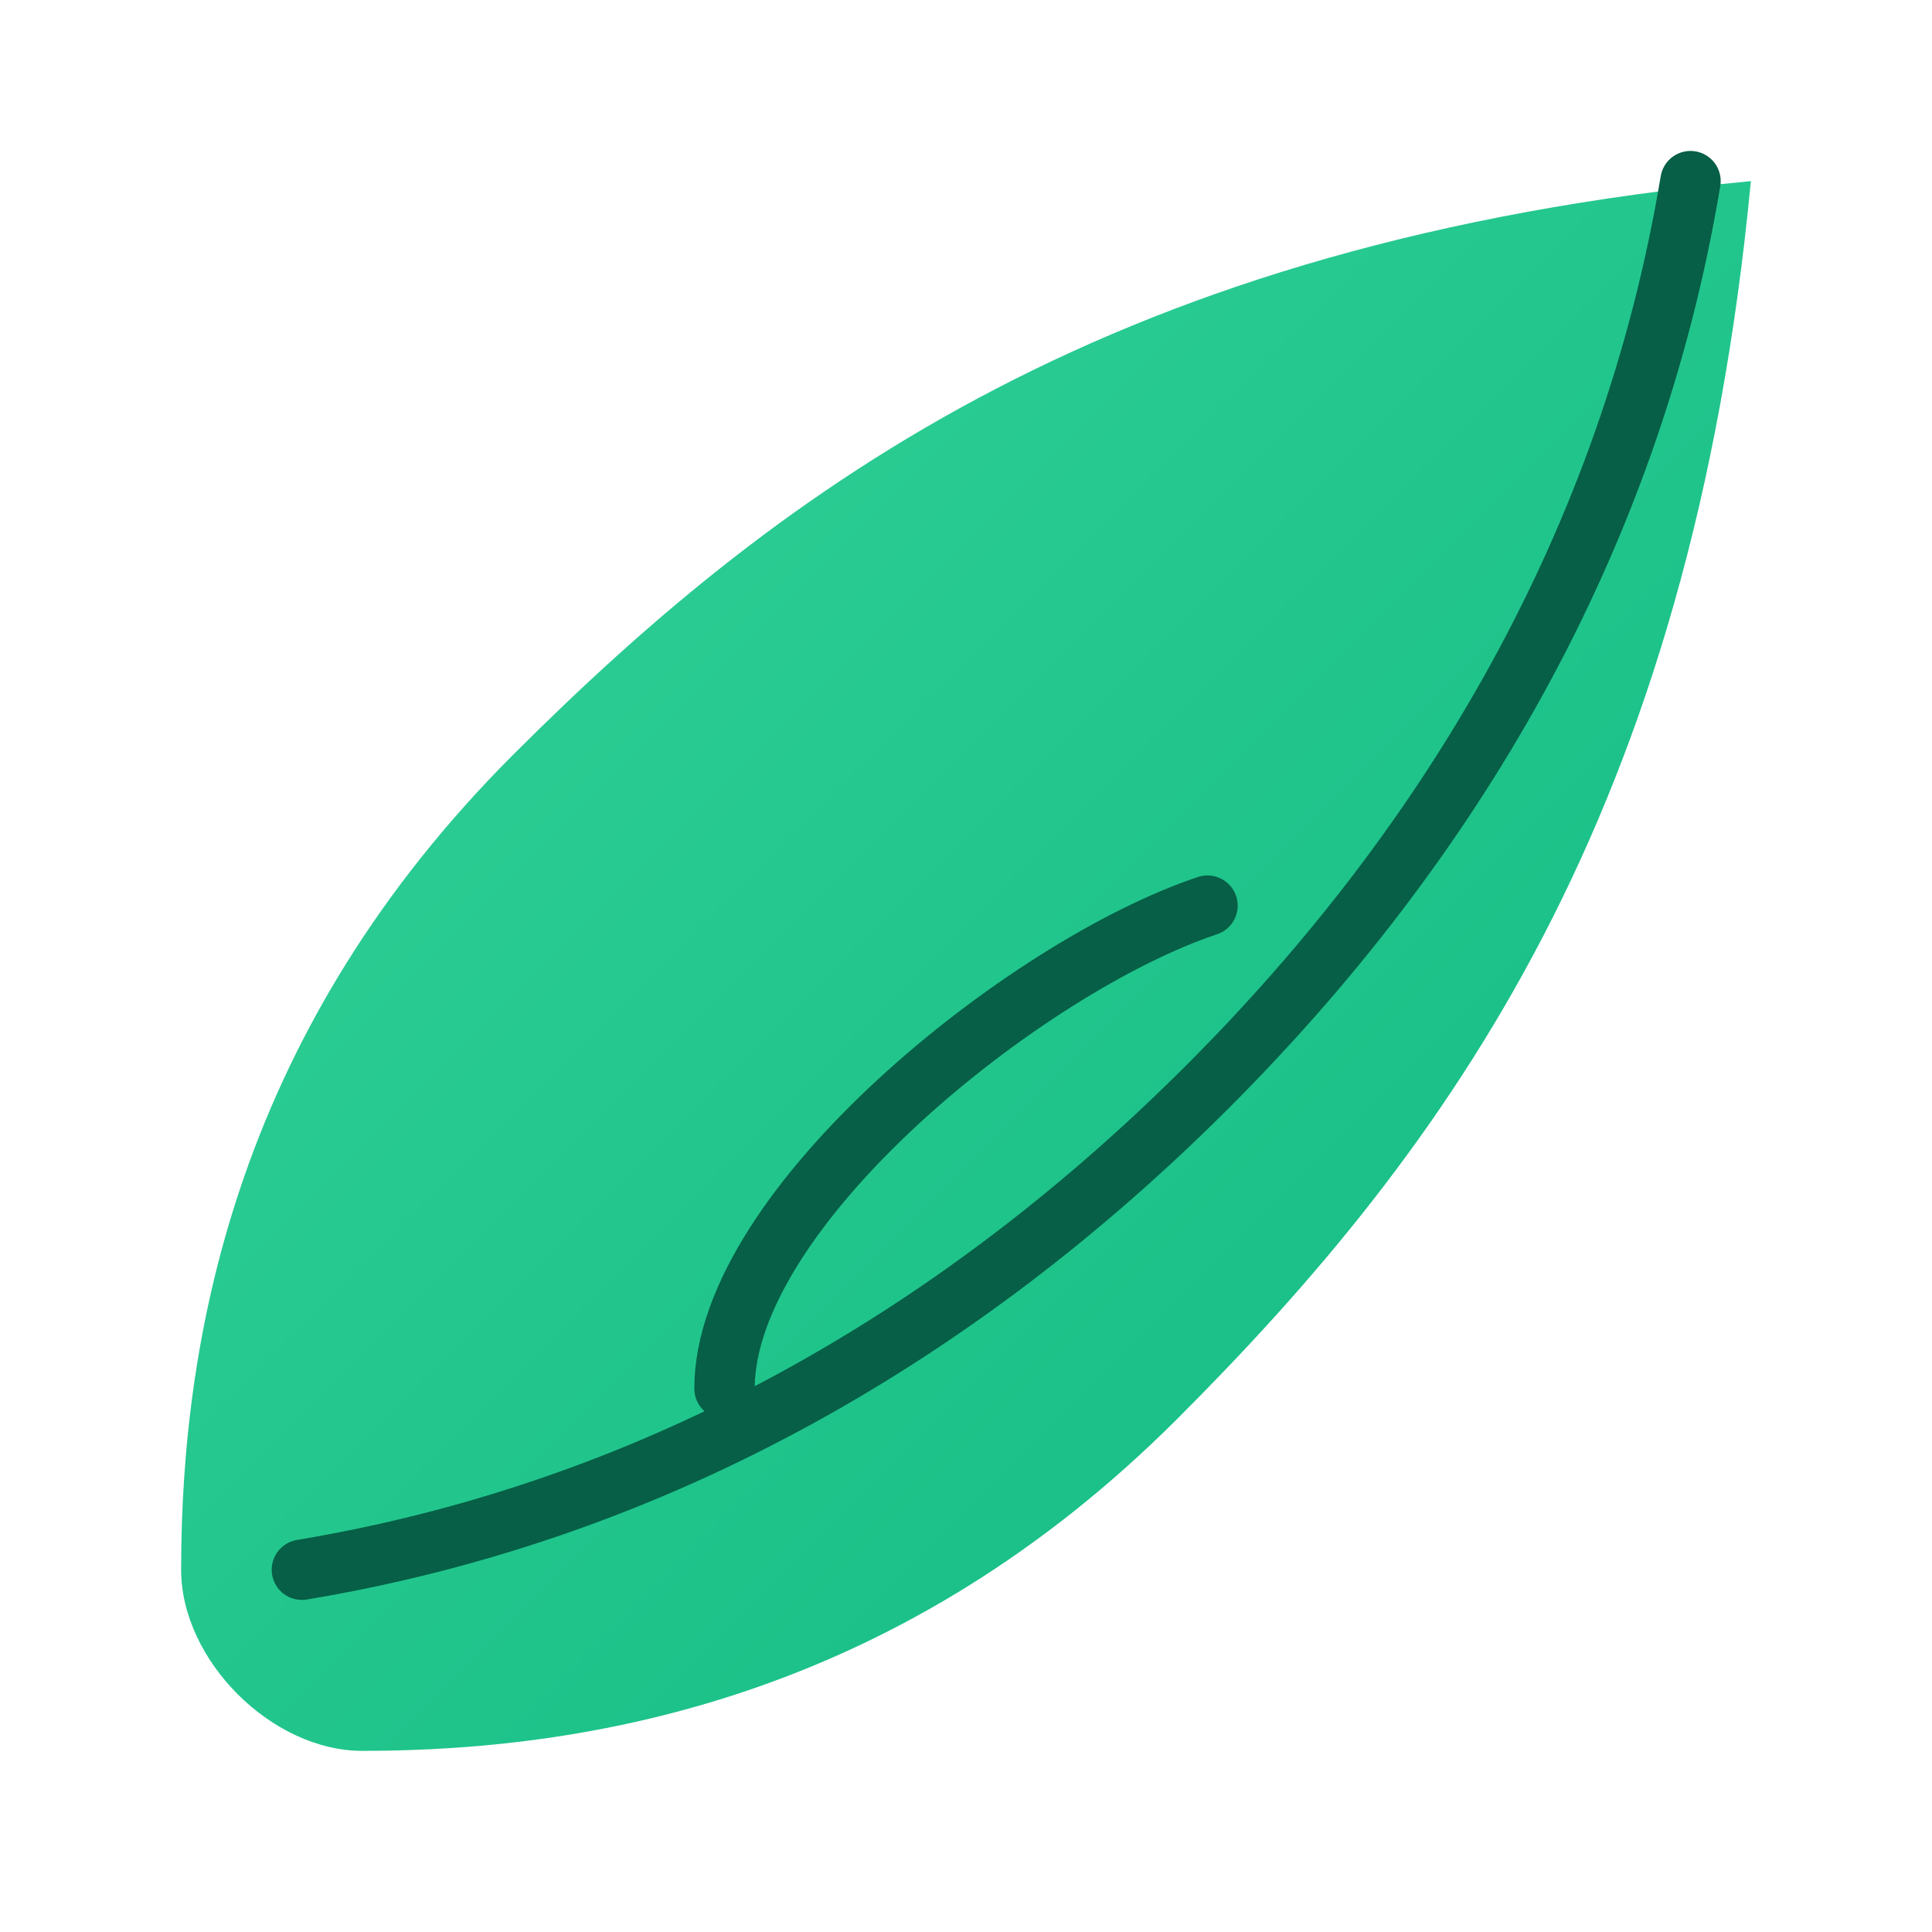
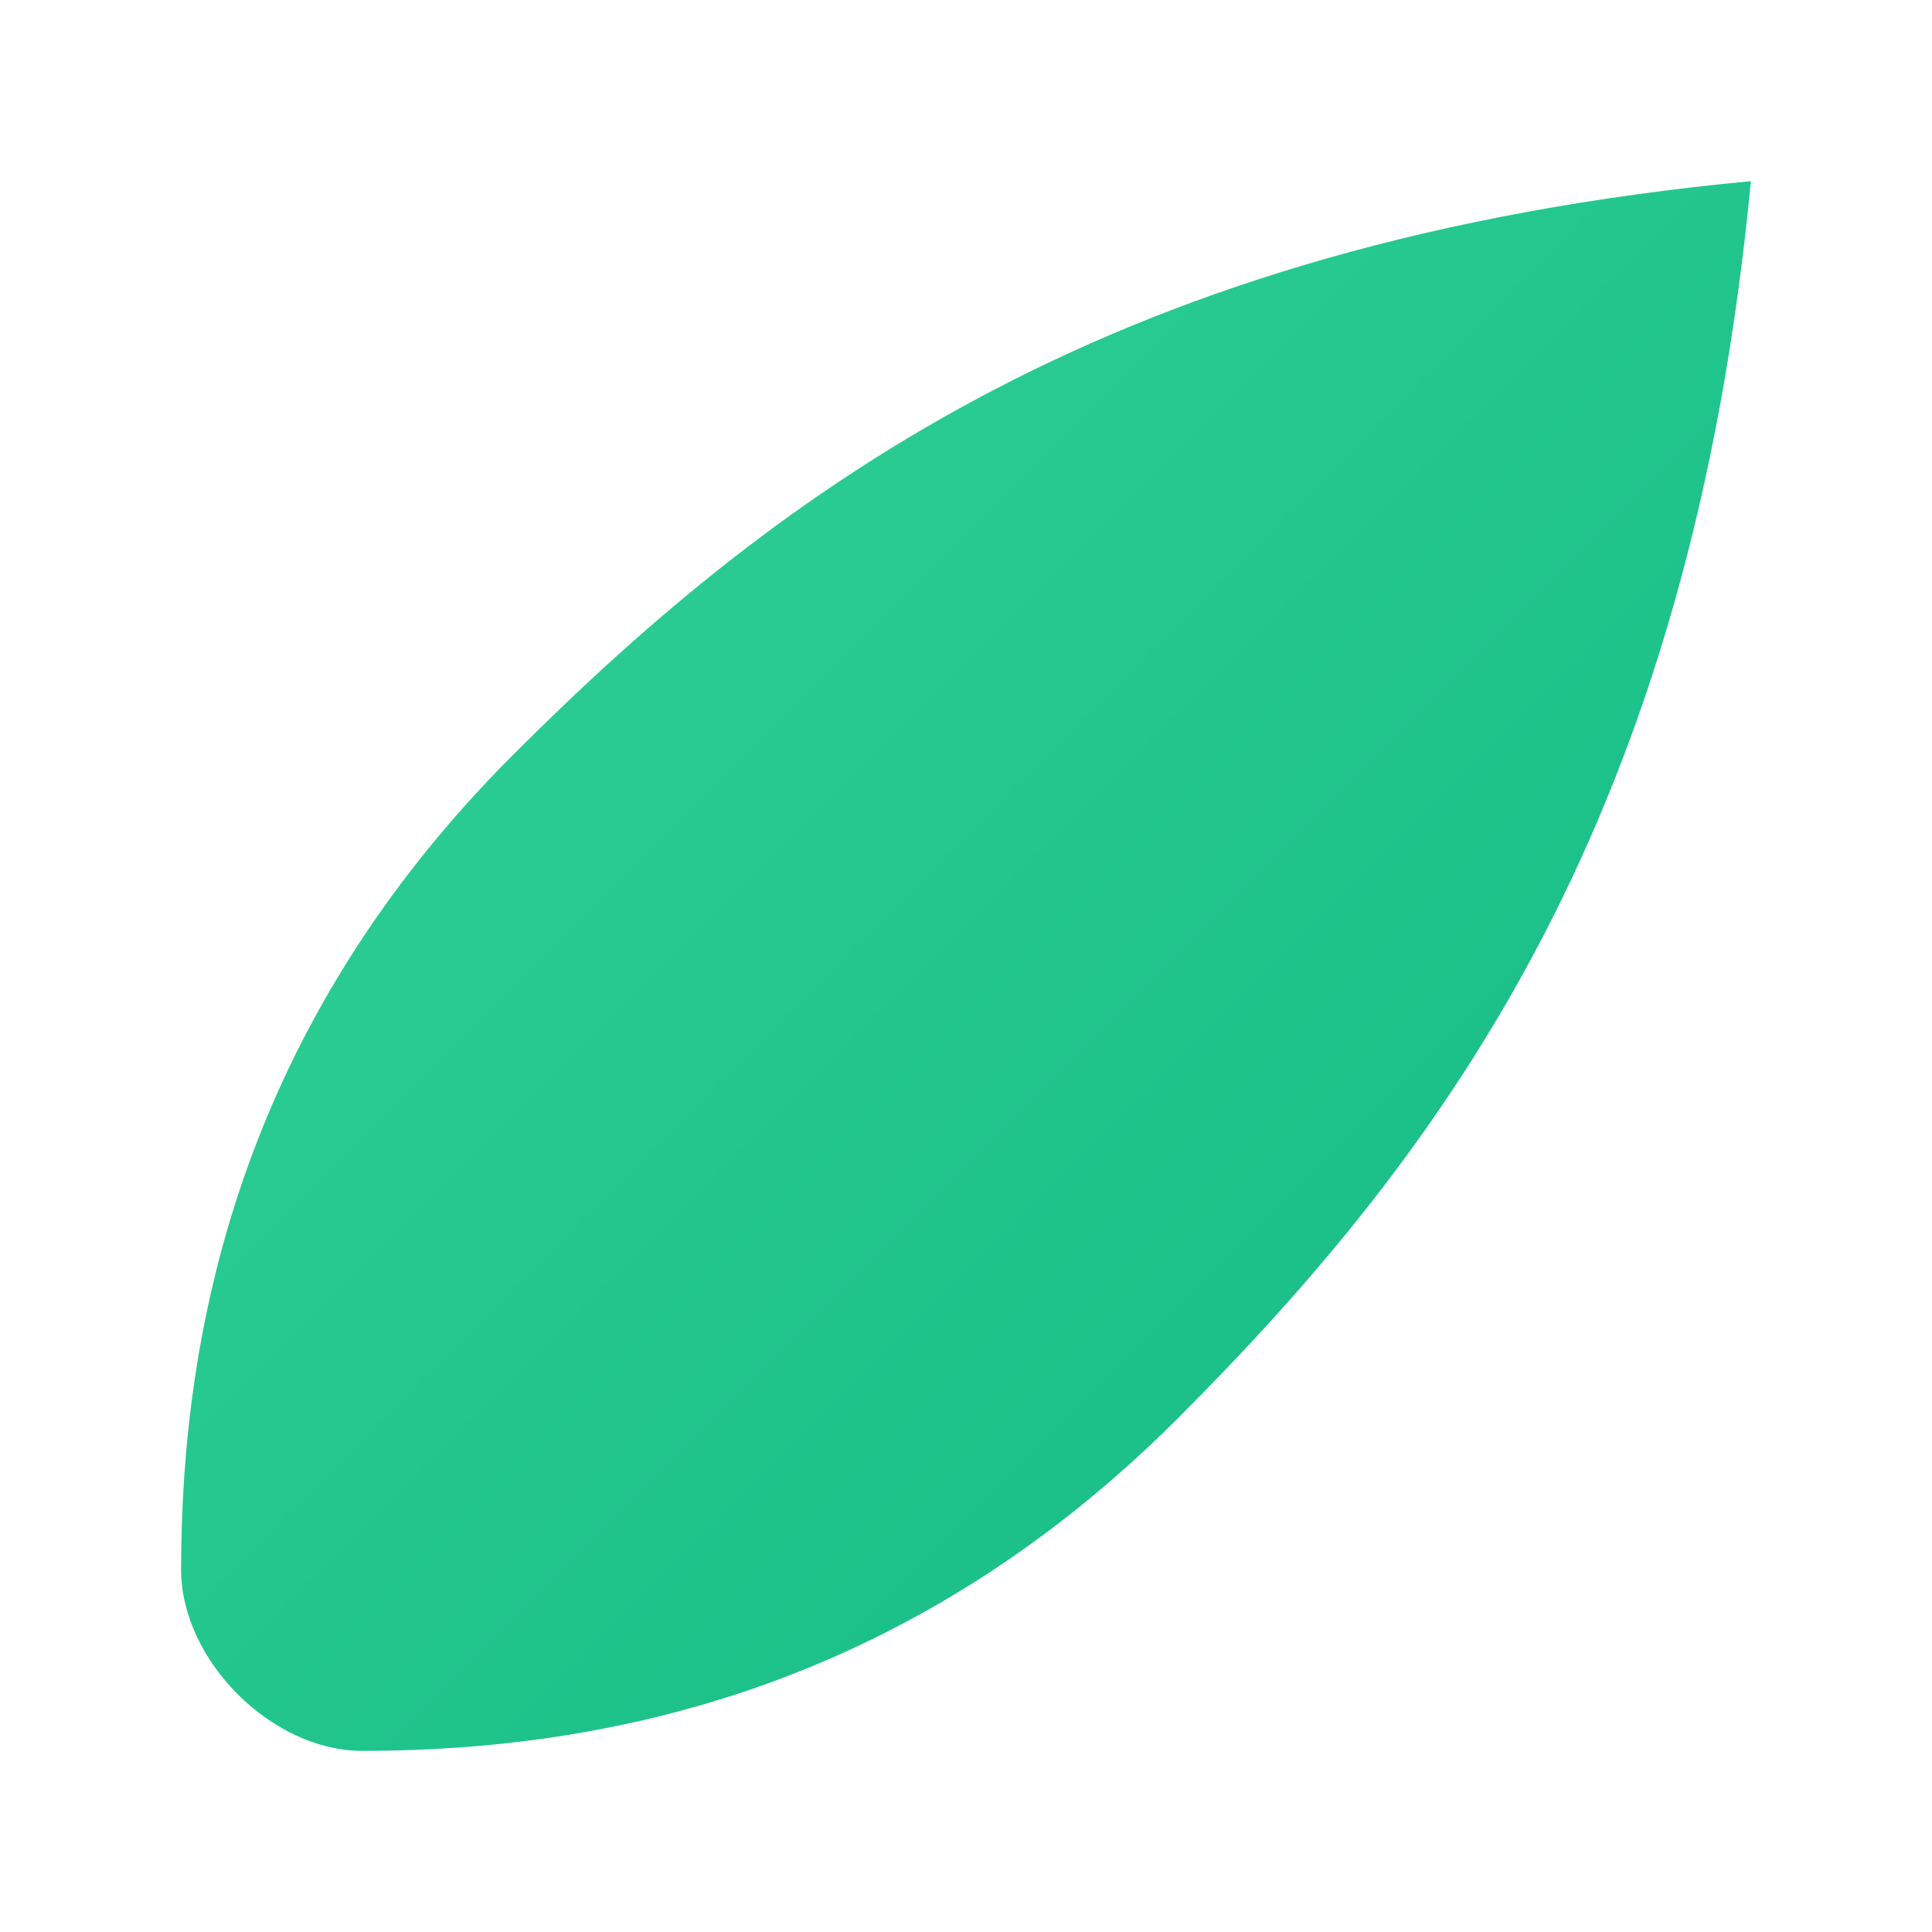
<svg xmlns="http://www.w3.org/2000/svg" viewBox="0 0 64 64" fill="none">
  <defs>
    <linearGradient id="g" x1="0" y1="0" x2="1" y2="1">
      <stop offset="0%" stop-color="#34d399" />
      <stop offset="100%" stop-color="#10b981" />
    </linearGradient>
  </defs>
  <path d="M58 6C37 8 26 16 17 25 8 34 6 44 6 52c0 3 3 6 6 6 8 0 18-2 27-11 9-9 17-20 19-41Z" fill="url(#g)" />
-   <path d="M10 52c12-2 22-8 30-16s14-18 16-30" stroke="#065f46" stroke-width="2" stroke-linecap="round" />
-   <path d="M24 46c0-6 10-14 16-16" stroke="#065f46" stroke-width="2" stroke-linecap="round" />
</svg>